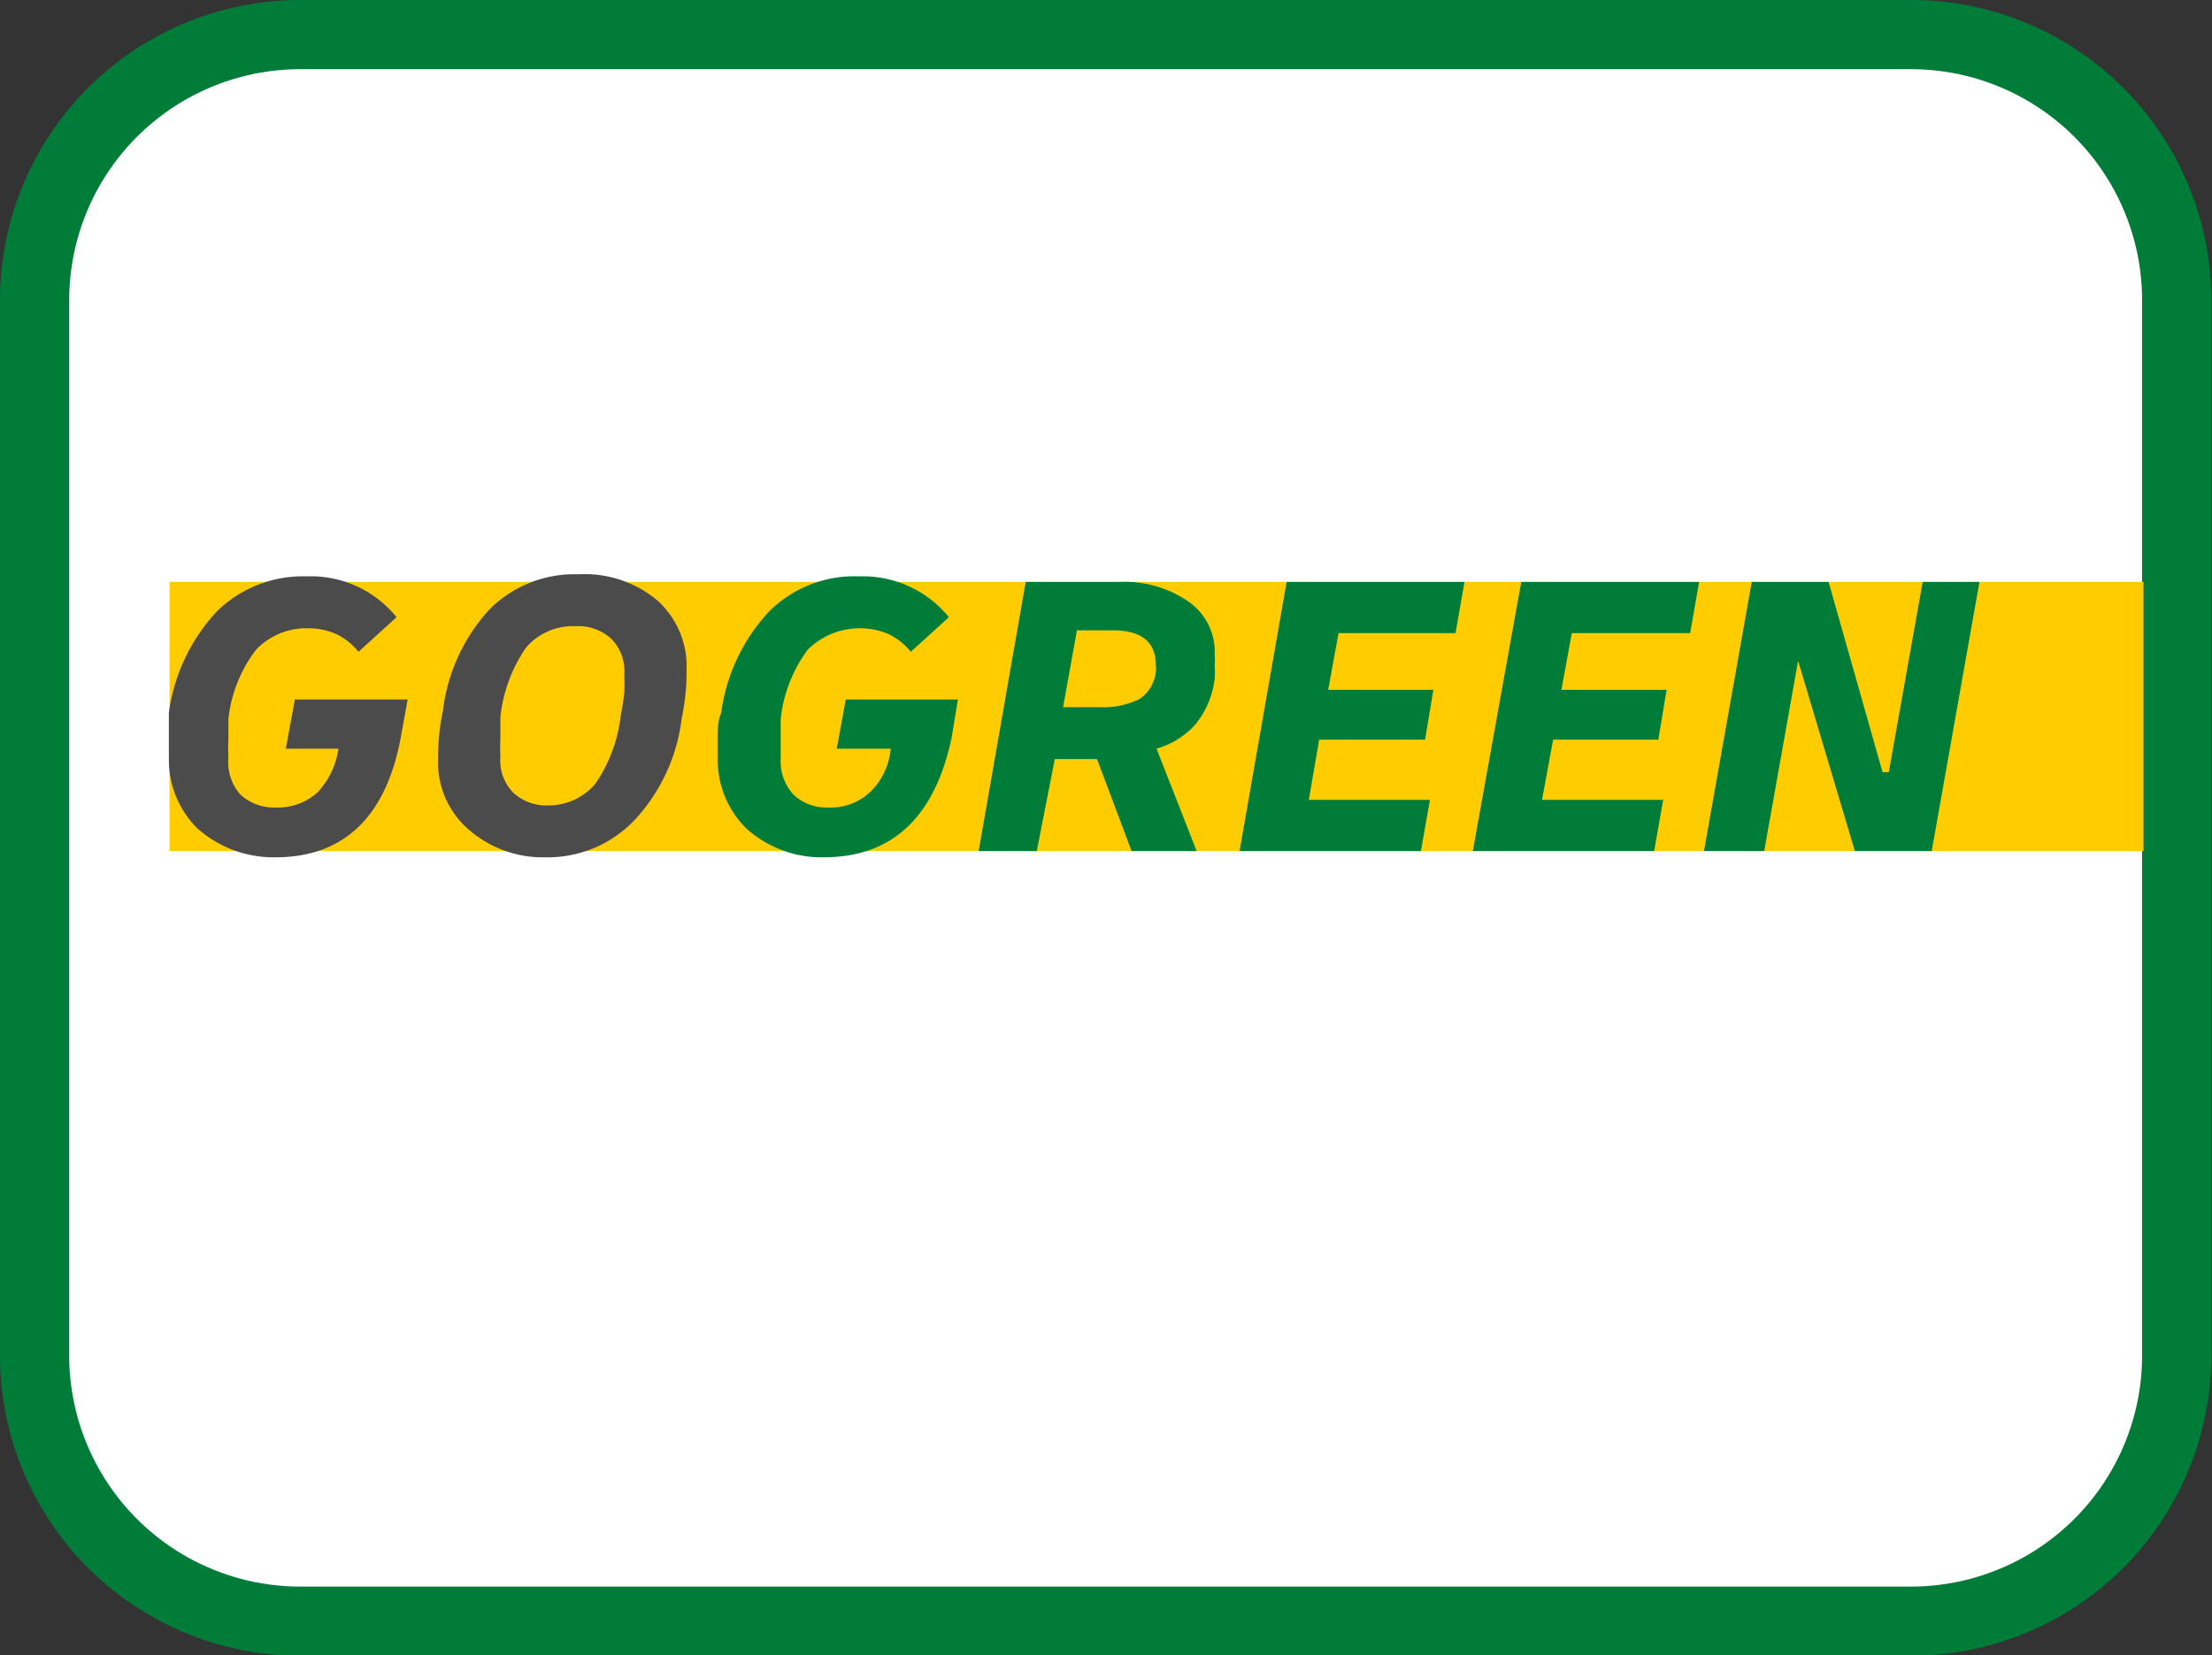
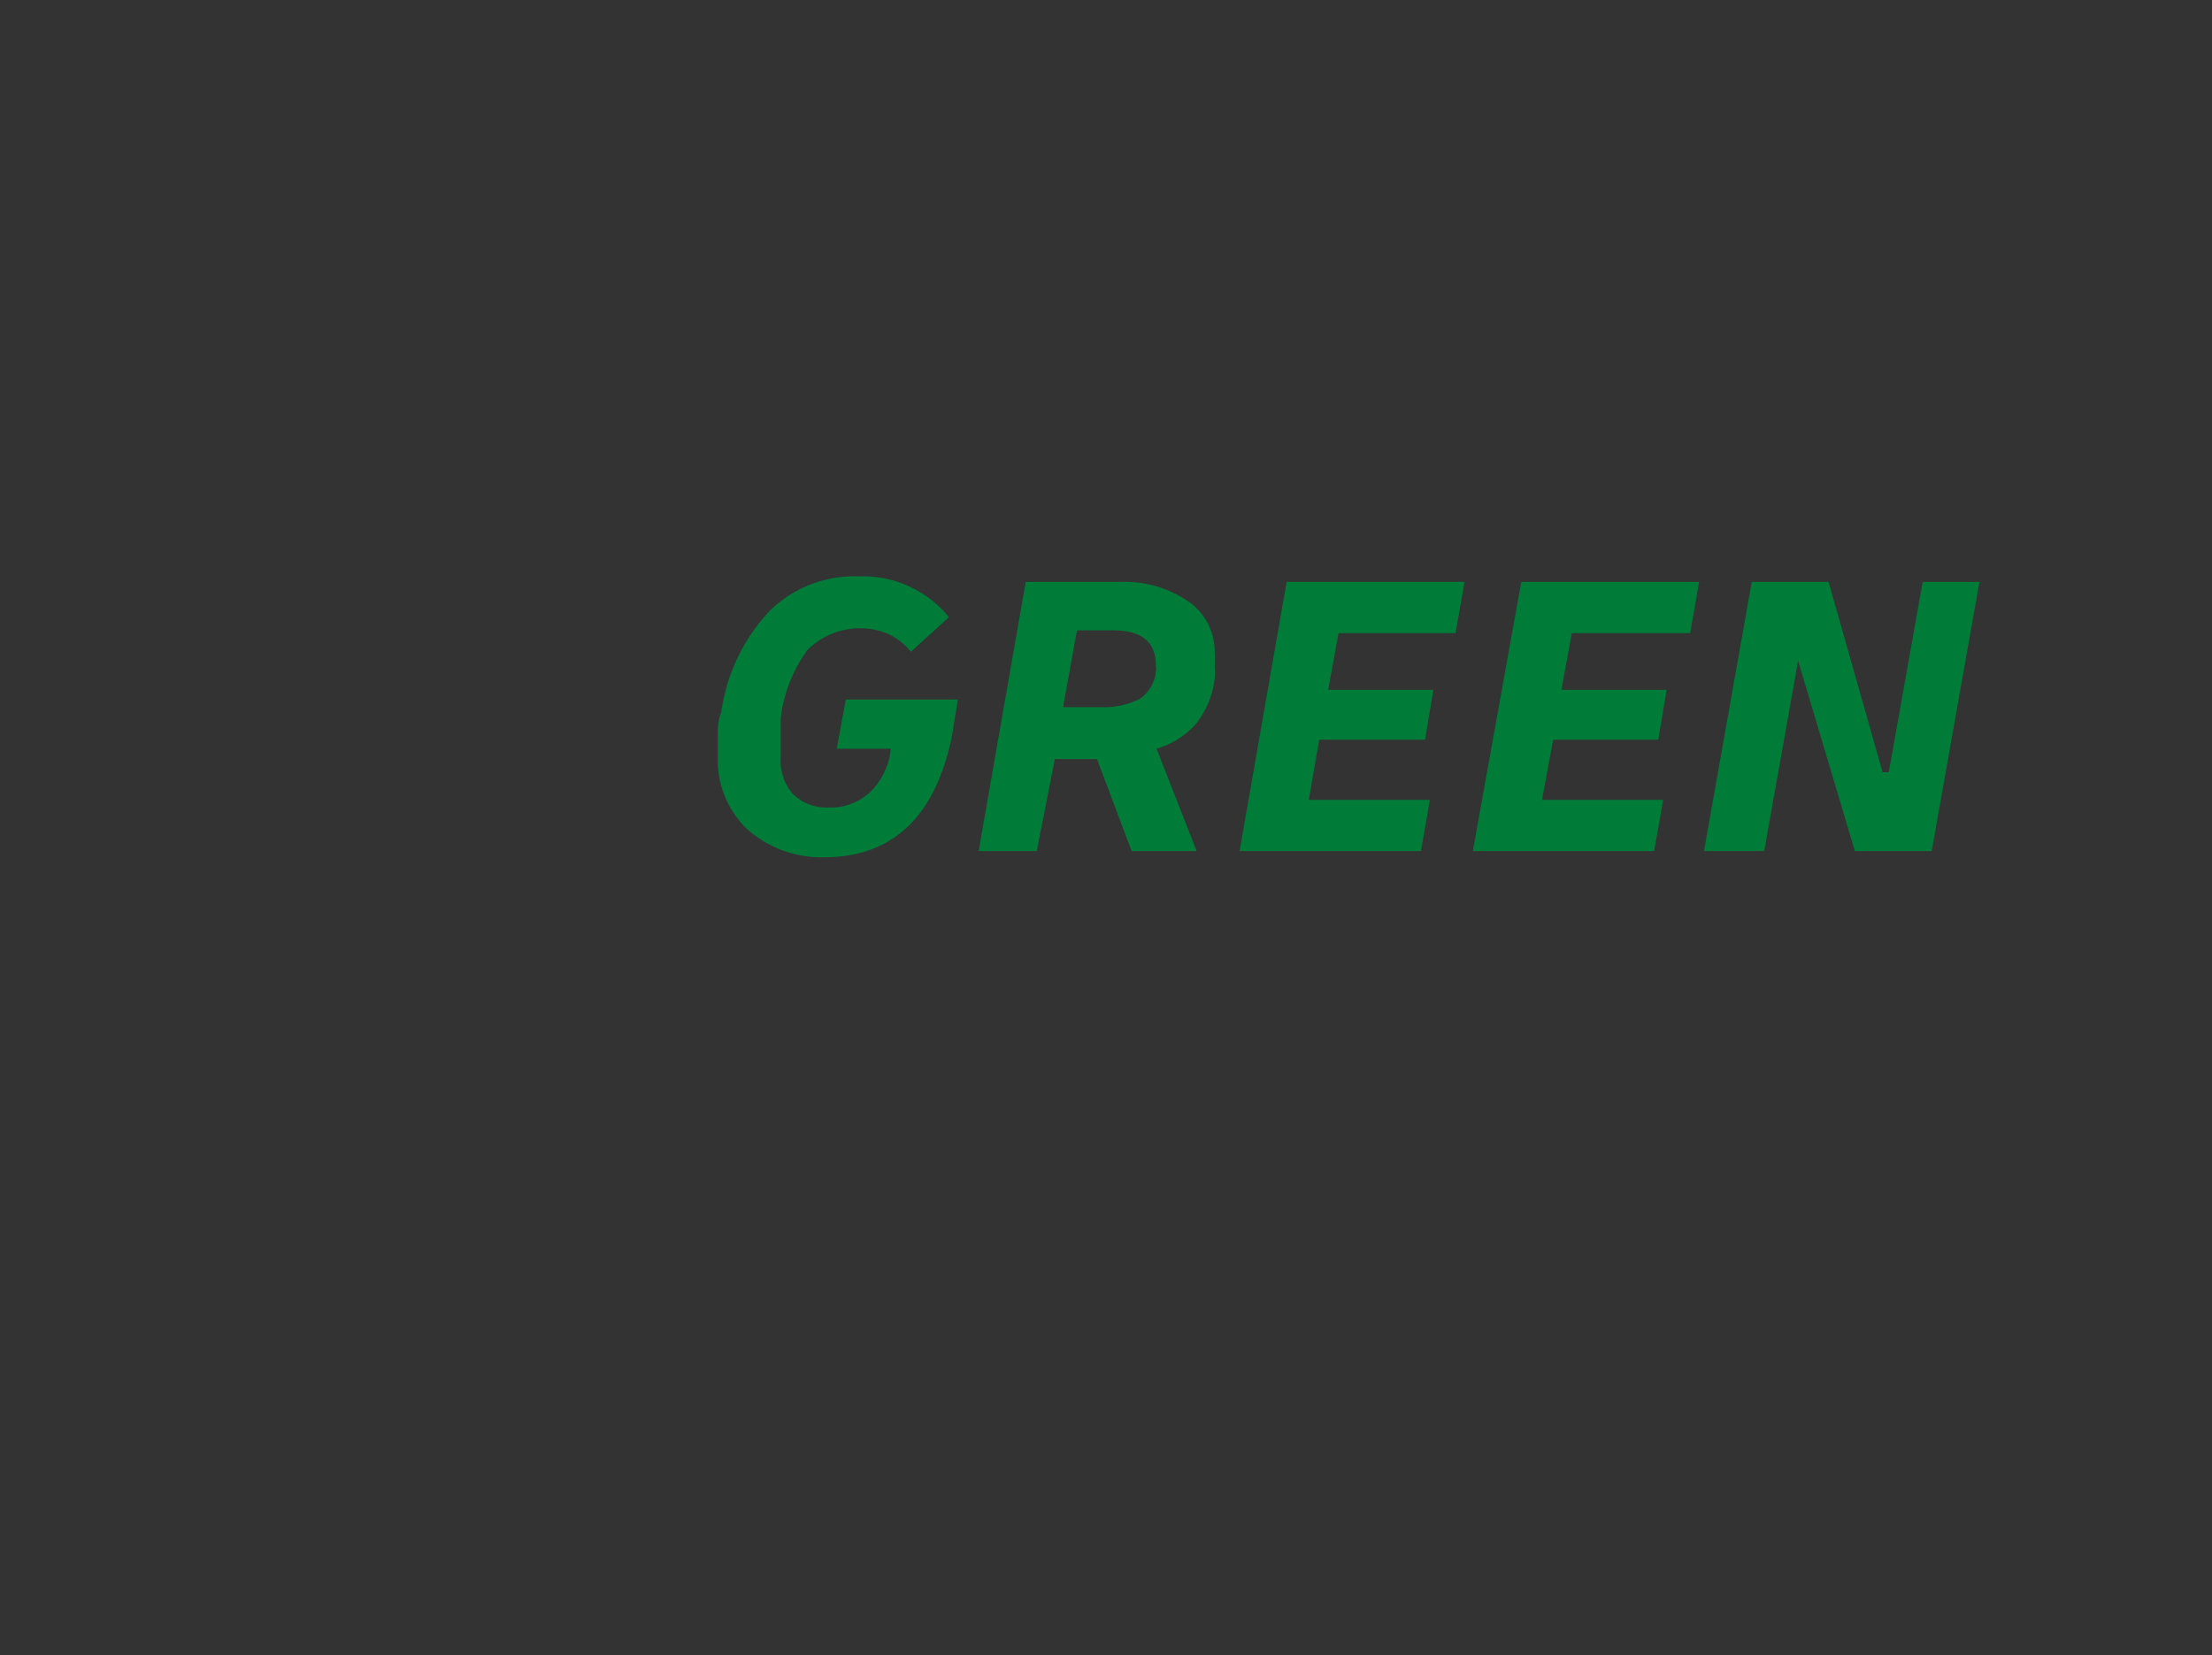
<svg xmlns="http://www.w3.org/2000/svg" id="f5dd1ddc-9f0f-495f-a172-b3e8e2243351" data-name="Ebene 1" viewBox="0 0 31.96 23.92">
  <rect x="0" y="0" width="31.96" height="23.92" fill="#333333" stroke="none" />
-   <path d="M27.6.53H4.39A3.84,3.84,0,0,0,.52,4.35V19.64a3.84,3.84,0,0,0,3.87,3.82H27.6a3.84,3.84,0,0,0,3.87-3.82V4.35A3.84,3.84,0,0,0,27.6.53Z" transform="translate(-0.02 -0.03)" style="fill:#fff;stroke:#007c39;stroke-miterlimit:10" />
-   <polygon points="30.97 12.3 2.45 12.3 2.45 10.35 2.45 8.41 30.97 8.41 30.97 12.3" style="fill:#fc0" />
-   <path d="M4,12.42A1.65,1.65,0,0,1,2.87,12a1.39,1.39,0,0,1-.41-1c0-.09,0-.19,0-.31s0-.24,0-.36a2.67,2.67,0,0,1,.69-1.46,1.77,1.77,0,0,1,1.3-.51,1.59,1.59,0,0,1,1.3.59l-.55.5a.93.93,0,0,0-.33-.26,1,1,0,0,0-.41-.08,1,1,0,0,0-.74.31,2,2,0,0,0-.4,1c0,.1,0,.2,0,.3a2.54,2.54,0,0,0,0,.26.71.71,0,0,0,.17.53.71.71,0,0,0,.51.19.85.85,0,0,0,.61-.22,1.16,1.16,0,0,0,.3-.63v0H4.15l.13-.71H5.91l-.1.55C5.6,11.82,5,12.42,4,12.42Zm3.91,0A1.63,1.63,0,0,1,6.77,12a1.28,1.28,0,0,1-.42-1,3.26,3.26,0,0,1,.07-.7,2.62,2.62,0,0,1,.67-1.46,1.73,1.73,0,0,1,1.29-.51,1.63,1.63,0,0,1,1.14.38,1.28,1.28,0,0,1,.42,1,3.26,3.26,0,0,1-.07.7,2.62,2.62,0,0,1-.67,1.46A1.73,1.73,0,0,1,7.91,12.42Zm0-.75a.89.89,0,0,0,.71-.31,2.17,2.17,0,0,0,.37-1,3.06,3.06,0,0,0,.05-.32,2.54,2.54,0,0,0,0-.26.66.66,0,0,0-.19-.52.71.71,0,0,0-.52-.18.89.89,0,0,0-.71.31,2.17,2.17,0,0,0-.37,1c0,.11,0,.21,0,.32a2.54,2.54,0,0,0,0,.26.66.66,0,0,0,.19.52.71.71,0,0,0,.52.18Z" transform="translate(-0.02 -0.03)" style="fill:#4b4b4b" />
  <path d="M11.92,12.42A1.62,1.62,0,0,1,10.8,12a1.39,1.39,0,0,1-.41-1c0-.09,0-.19,0-.31s0-.24.05-.36a2.67,2.67,0,0,1,.69-1.46,1.74,1.74,0,0,1,1.3-.51,1.6,1.6,0,0,1,1.3.59l-.55.5a.93.93,0,0,0-.33-.26,1.07,1.07,0,0,0-1.16.23,2.05,2.05,0,0,0-.39,1c0,.1,0,.2,0,.3s0,.19,0,.26a.72.72,0,0,0,.18.53.69.69,0,0,0,.51.19.83.83,0,0,0,.6-.22,1,1,0,0,0,.3-.63v0h-.78l.13-.71h1.62l-.09.55C13.53,11.82,12.93,12.42,11.92,12.42Zm2.24-.09.68-3.89H16.2a1.63,1.63,0,0,1,1,.29.88.88,0,0,1,.37.75,1.16,1.16,0,0,1,0,.17,1.25,1.25,0,0,1,0,.19,1.29,1.29,0,0,1-.27.65,1.19,1.19,0,0,1-.57.36l.58,1.48h-.94L15.87,11h-.61L15,12.33ZM16.1,9.14h-.52l-.2,1.11h.53a1.17,1.17,0,0,0,.58-.12.55.55,0,0,0,.23-.39.22.22,0,0,0,0-.08v0Q16.73,9.14,16.1,9.14Zm1.83,3.19.68-3.89h2.57l-.13.74H19.36l-.15.82h1.52l-.12.72H19.08l-.15.87h1.75l-.13.74Zm3.37,0L22,8.44h2.57l-.13.74H22.73l-.15.82H24.1l-.12.72H22.46l-.16.87h1.75l-.13.74Zm3.34,0,.69-3.89h1.11l.78,2.75h.09l.49-2.75h.82l-.69,3.89H26.82L26,9.58H26l-.49,2.75Z" transform="translate(-0.02 -0.03)" style="fill:#007c39" />
</svg>